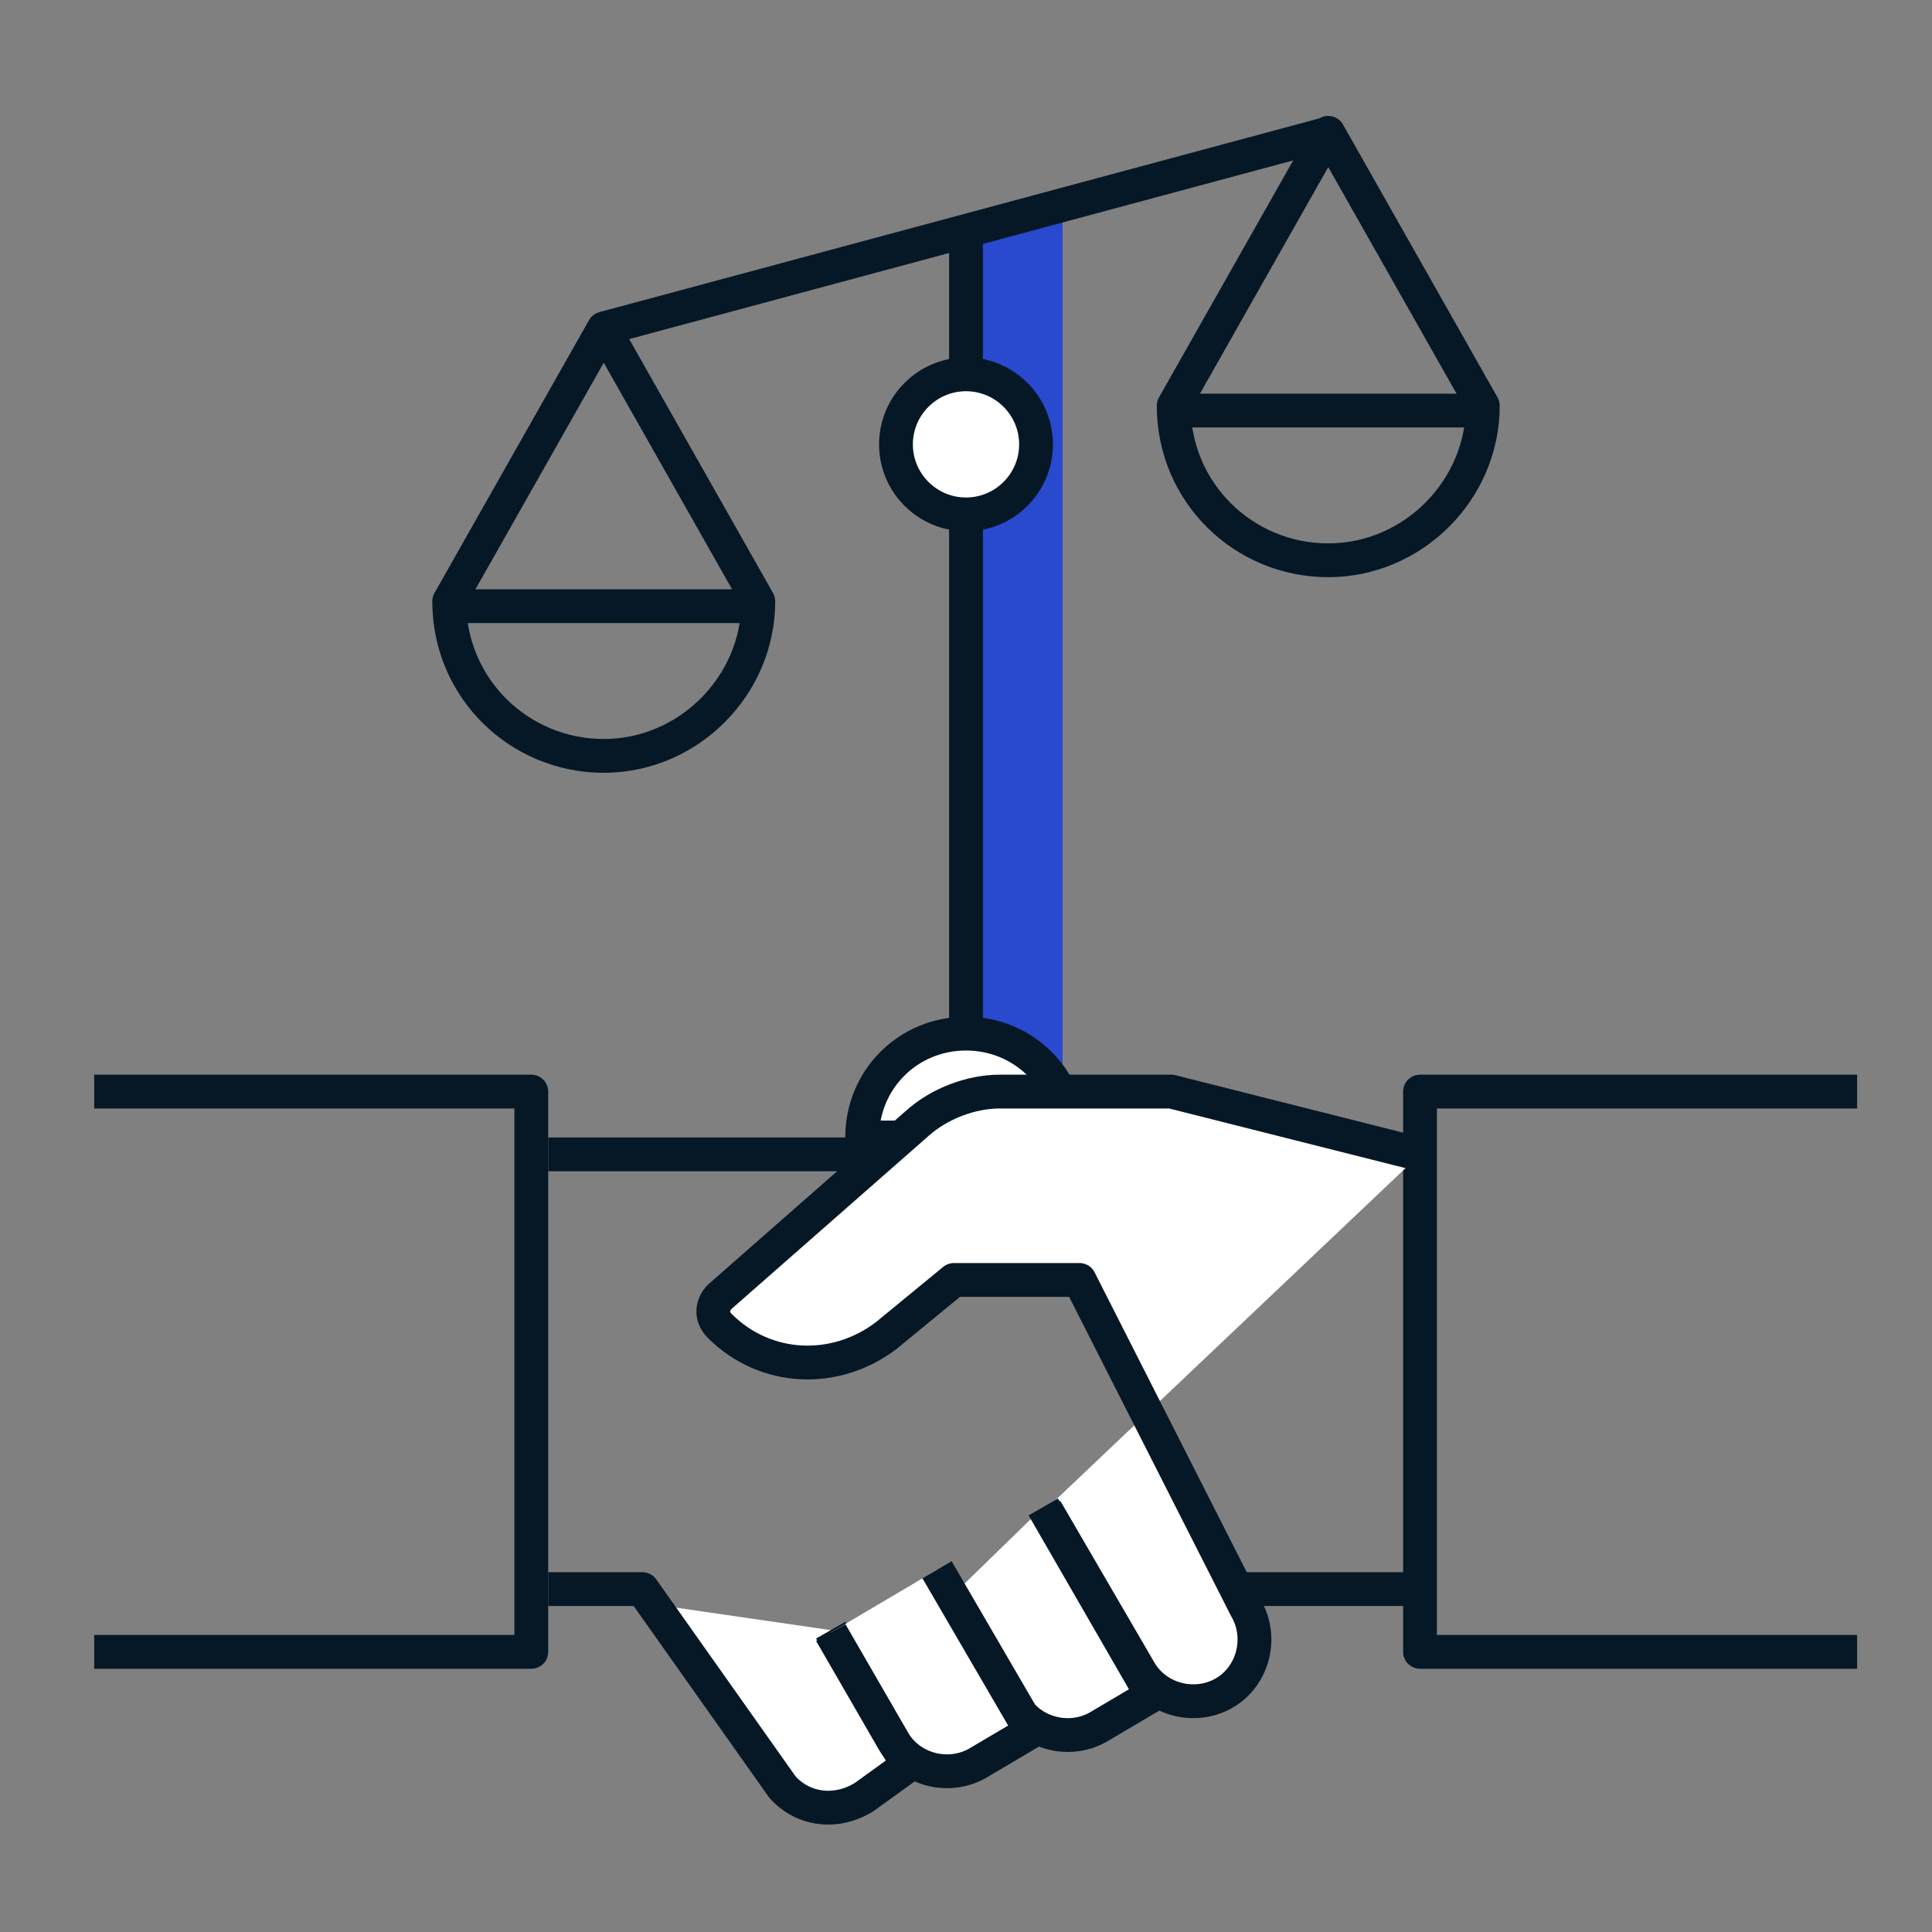
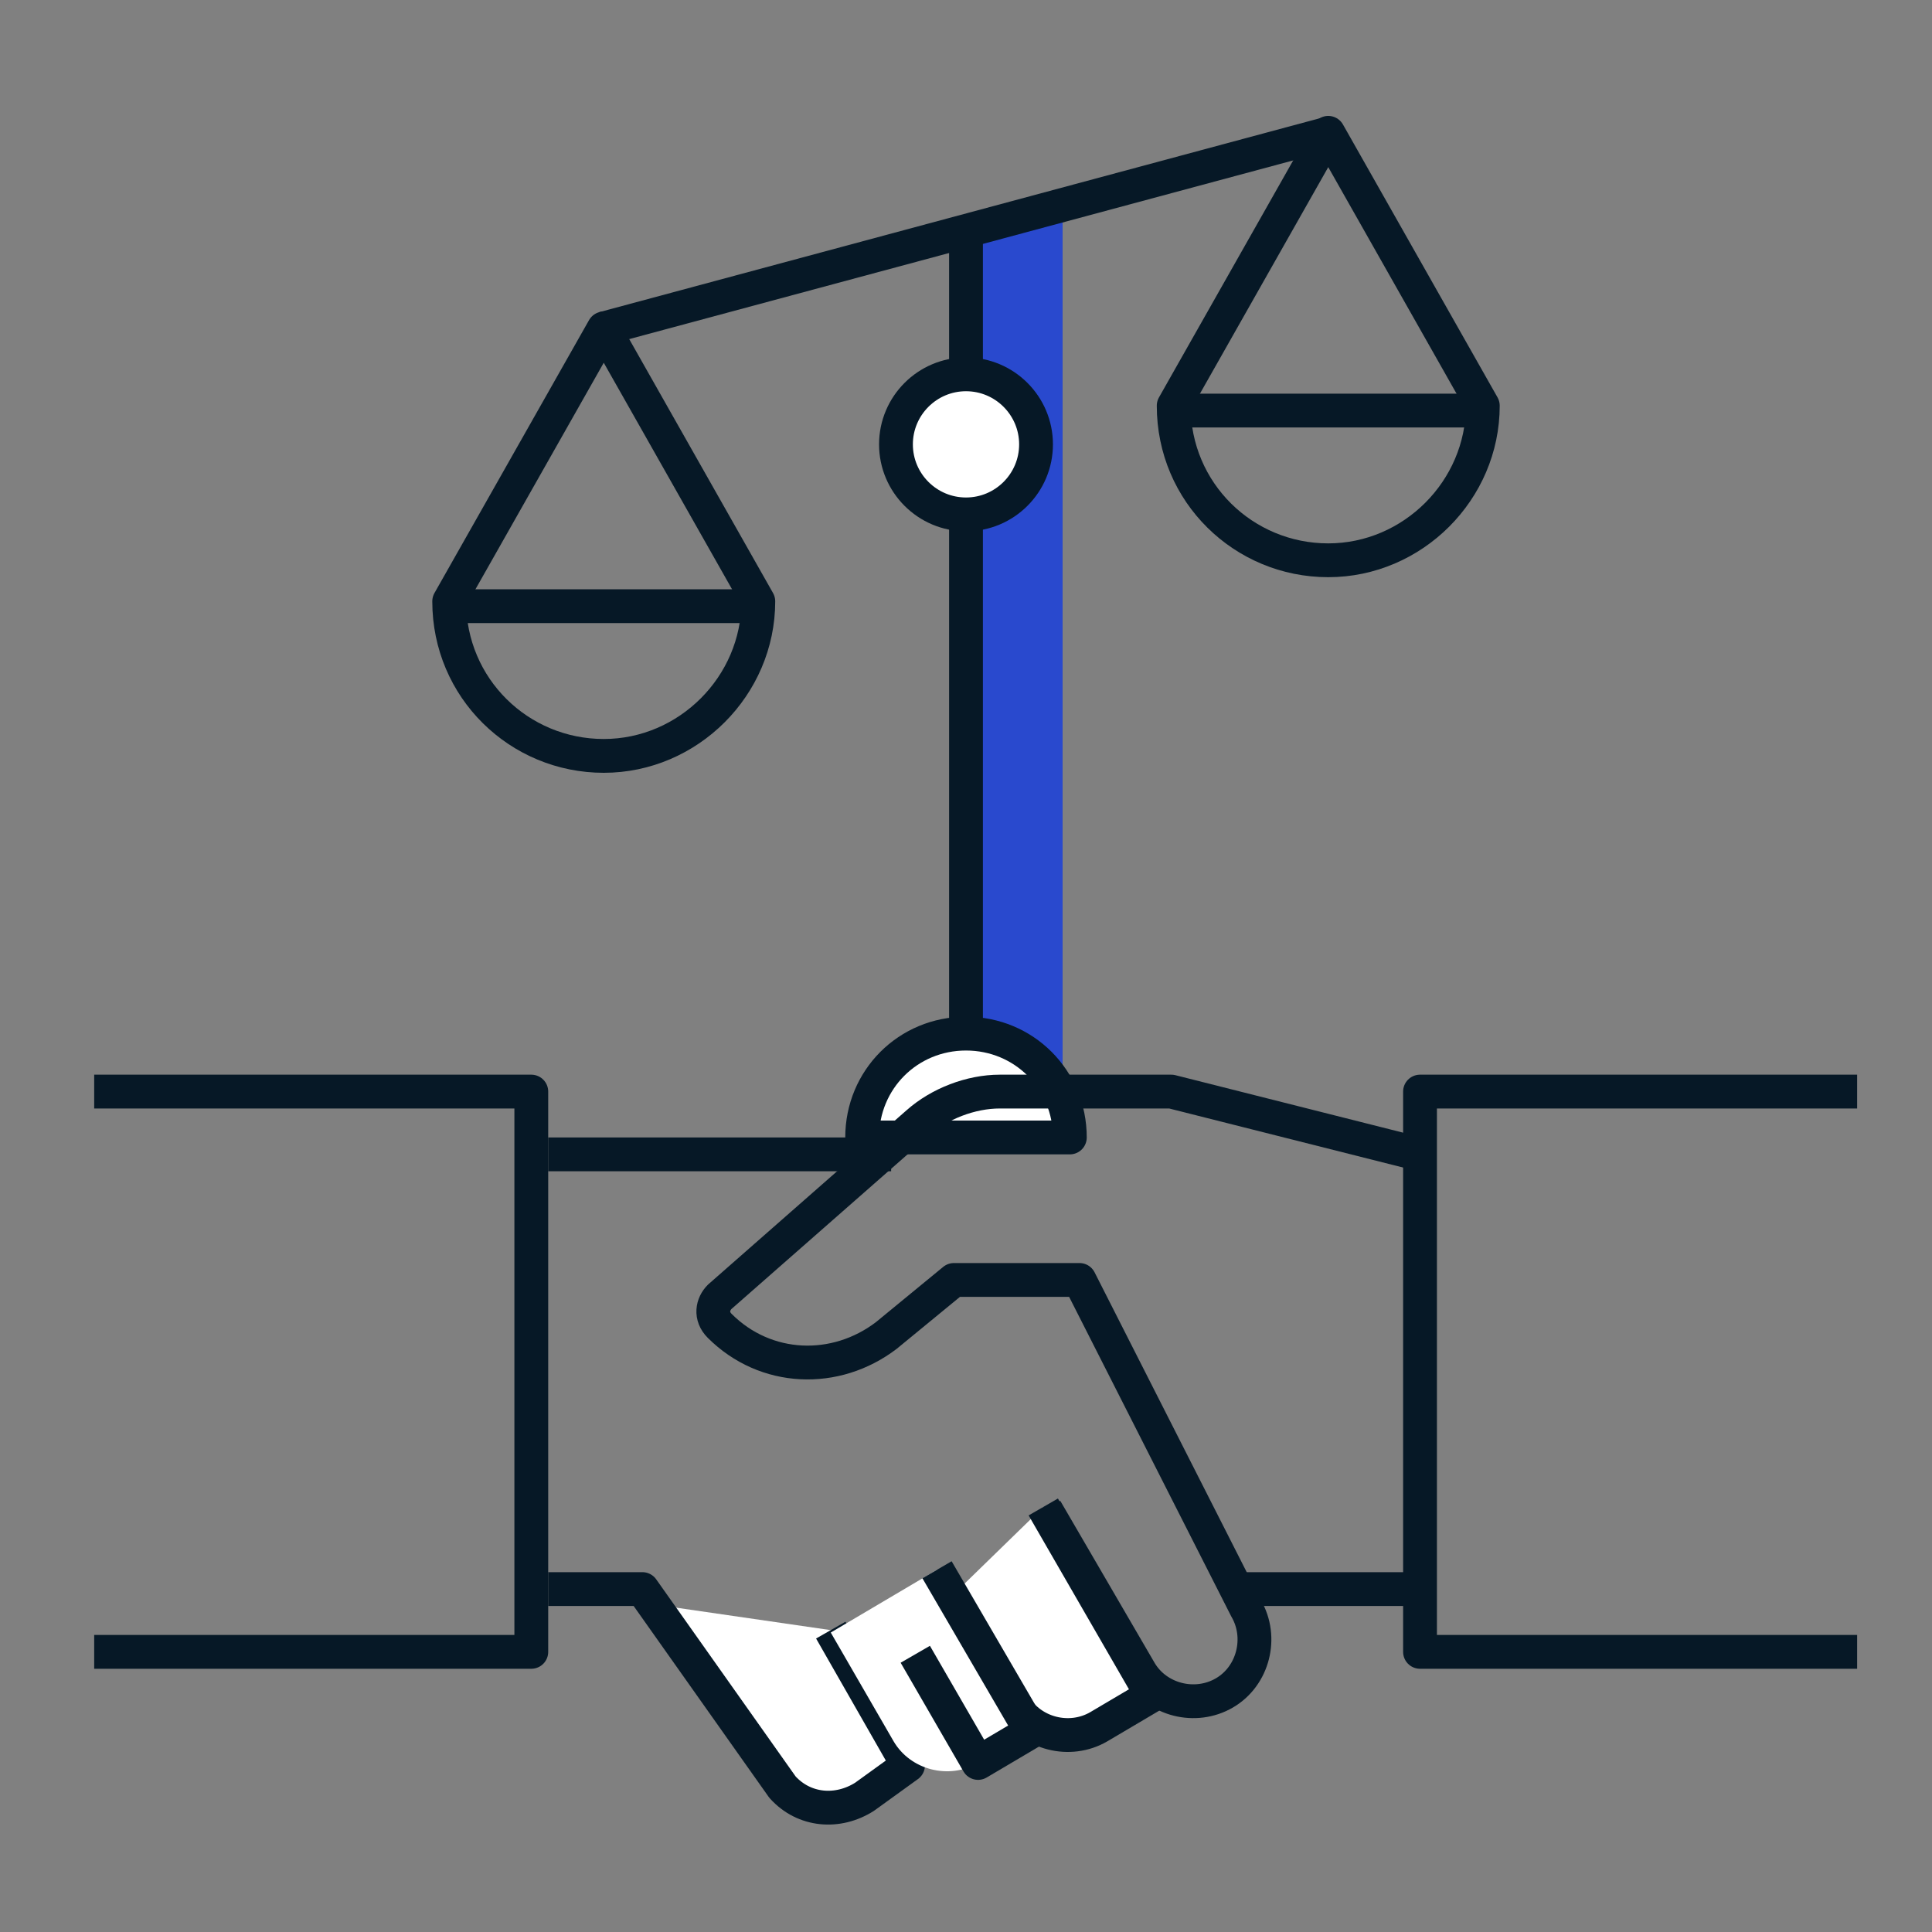
<svg xmlns="http://www.w3.org/2000/svg" width="80" height="80" version="1.1" viewBox="0 0 80 80">
  <rect x="0" y="0" width="80" height="80" fill="#808080" stroke="none" />
  <defs>
    <style>
      .cls-1, .cls-2 {
        fill: #fff;
      }

      .cls-1, .cls-3 {
        stroke: #061826;
        stroke-linejoin: round;
        stroke-width: 1.4px;
      }

      .cls-3, .cls-4 {
        fill: none;
      }

      .cls-5 {
        fill: #2949ce;
      }

      .cls-6 {
        clip-path: url(#clippath);
      }
    </style>
    <clipPath id="clippath">
      <rect class="cls-4" x="-1" y="-1" width="82" height="82" />
    </clipPath>
  </defs>
  <g>
    <g id="Layer_1">
      <g class="cls-6">
        <g>
          <path class="cls-5" d="M39.8,45h4.2V8.1l-4.2,1.6v35.3Z" />
          <path class="cls-3" d="M3.9,45.2h18.1v23.2H3.9" />
          <path class="cls-3" d="M76.9,45.2h-18.1v23.2h18.1" />
          <path class="cls-1" d="M40,21.3c1.6,0,2.9-1.3,2.9-2.9s-1.3-2.9-2.9-2.9-2.9,1.3-2.9,2.9,1.3,2.9,2.9,2.9Z" />
          <path class="cls-1" d="M40,42.8c-2.4,0-4.3,1.9-4.3,4.3h8.6c0-2.4-1.9-4.3-4.3-4.3h0Z" />
          <path class="cls-3" d="M25,13.6l-6.4,11.3c0,3.6,2.9,6.4,6.4,6.4s6.4-2.9,6.4-6.4l-6.4-11.3Z" />
          <path class="cls-3" d="M18.5,25.1h12.9" />
          <path class="cls-3" d="M55,5.5l-6.4,11.3c0,3.6,2.9,6.4,6.4,6.4s6.4-2.9,6.4-6.4l-6.4-11.3Z" />
          <path class="cls-3" d="M48.6,17h12.9" />
          <path class="cls-3" d="M25,13.6l30.1-8.1" />
          <path class="cls-3" d="M40,42.8v-21.5" />
          <path class="cls-3" d="M40,9.8v5.7" />
          <path class="cls-3" d="M36.9,47.8h-14.2" />
          <path class="cls-3" d="M51.1,65.8h7.7" />
-           <path class="cls-2" d="M58.8,47.8l-10.3-2.6h-7.1c-1.2,0-2.5.5-3.4,1.3l-8.2,7.2c-.3.3-.4.8,0,1.2,1.9,1.9,4.8,2,6.9.4l2.8-2.3h5.2l6.9,13.6c.7,1.2.3,2.8-.9,3.5-1.2.7-2.8.3-3.5-.9l-3.9-6.7" />
          <path class="cls-3" d="M58.8,47.8l-10.3-2.6h-7.1c-1.2,0-2.5.5-3.4,1.3l-8.2,7.2c-.3.3-.4.8,0,1.2,1.9,1.9,4.8,2,6.9.4l2.8-2.3h5.2l6.9,13.6c.7,1.2.3,2.8-.9,3.5-1.2.7-2.8.3-3.5-.9l-3.9-6.7" />
          <path class="cls-2" d="M22.7,65.8h3.9l5.8,8.2c.9,1,2.3,1.1,3.4.4l1.8-1.3-3.2-5.6" />
          <path class="cls-3" d="M22.7,65.8h3.9l5.8,8.2c.9,1,2.3,1.1,3.4.4l1.8-1.3-3.2-5.6" />
          <path class="cls-2" d="M43.2,62.4l4.5,7.8-2.2,1.3c-1.2.7-2.8.3-3.5-.9l-2.6-4.5" />
          <path class="cls-3" d="M43.2,62.4l4.5,7.8-2.2,1.3c-1.2.7-2.8.3-3.5-.9l-2.6-4.5" />
          <path class="cls-2" d="M38.8,65l3.9,6.7-2.2,1.3c-1.2.7-2.8.3-3.5-.9l-2.6-4.5" />
-           <path class="cls-3" d="M38.8,65l3.9,6.7-2.2,1.3c-1.2.7-2.8.3-3.5-.9l-2.6-4.5" />
+           <path class="cls-3" d="M38.8,65l3.9,6.7-2.2,1.3l-2.6-4.5" />
        </g>
      </g>
    </g>
  </g>
</svg>